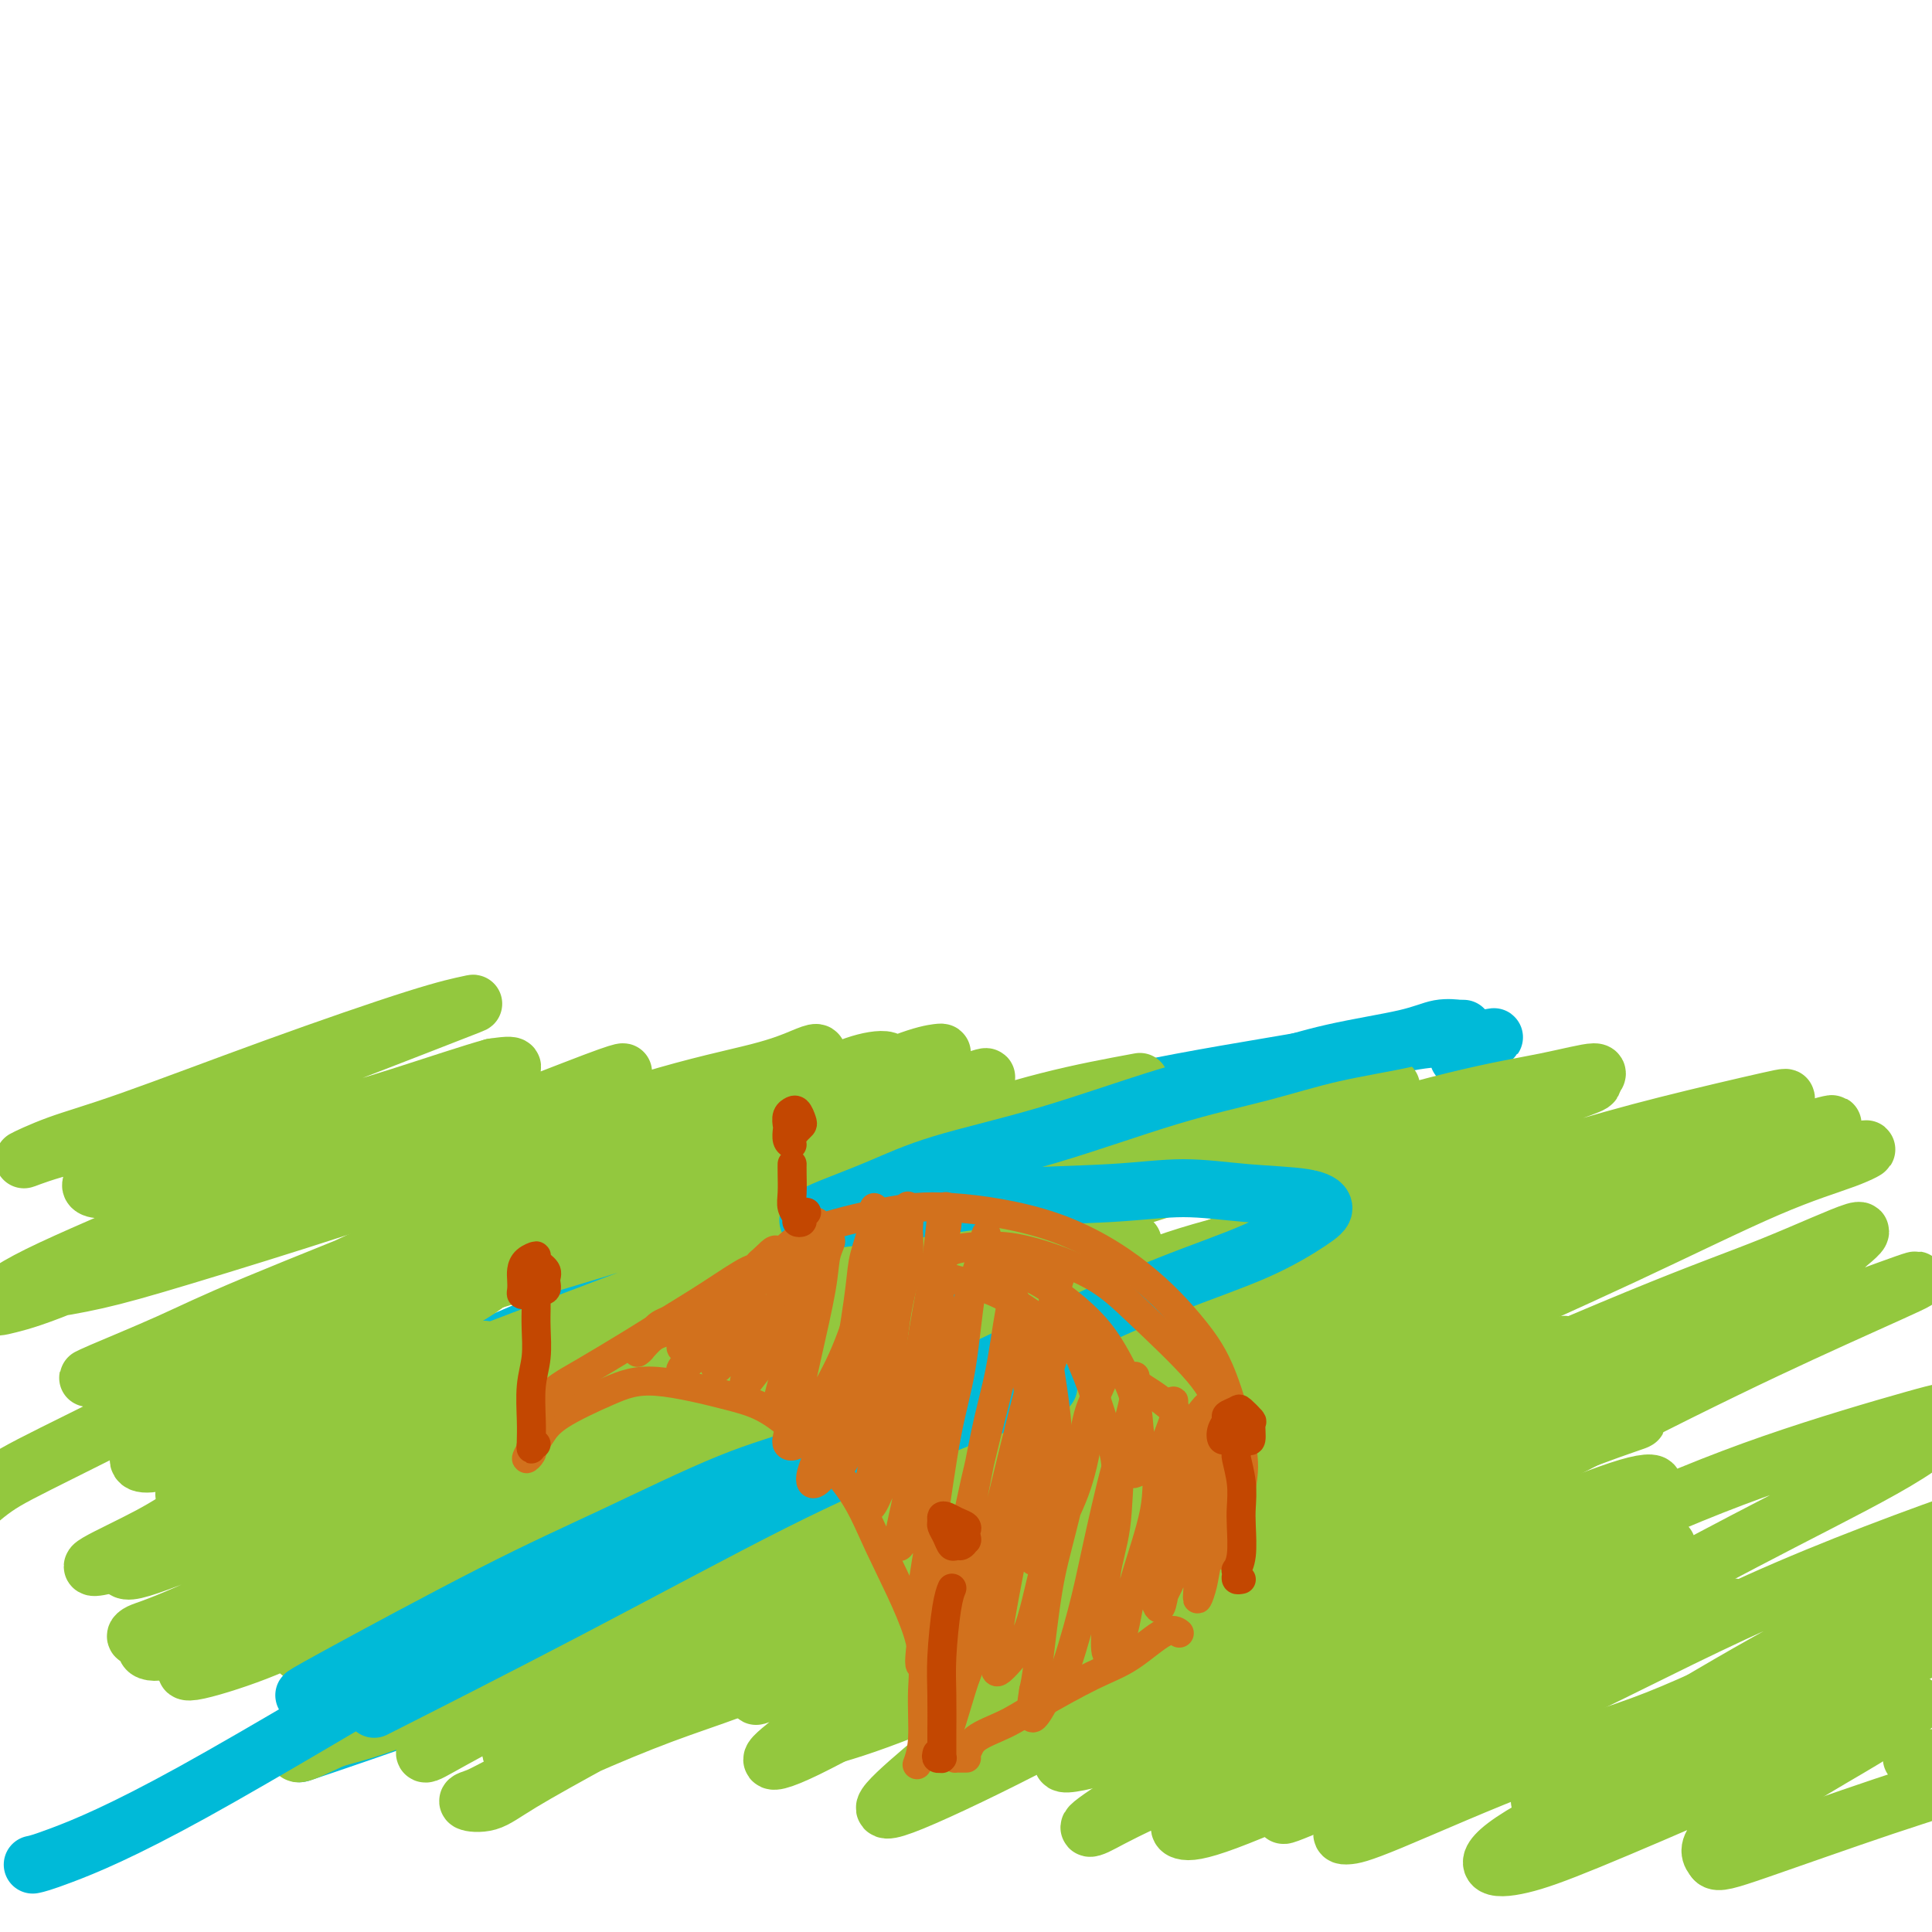
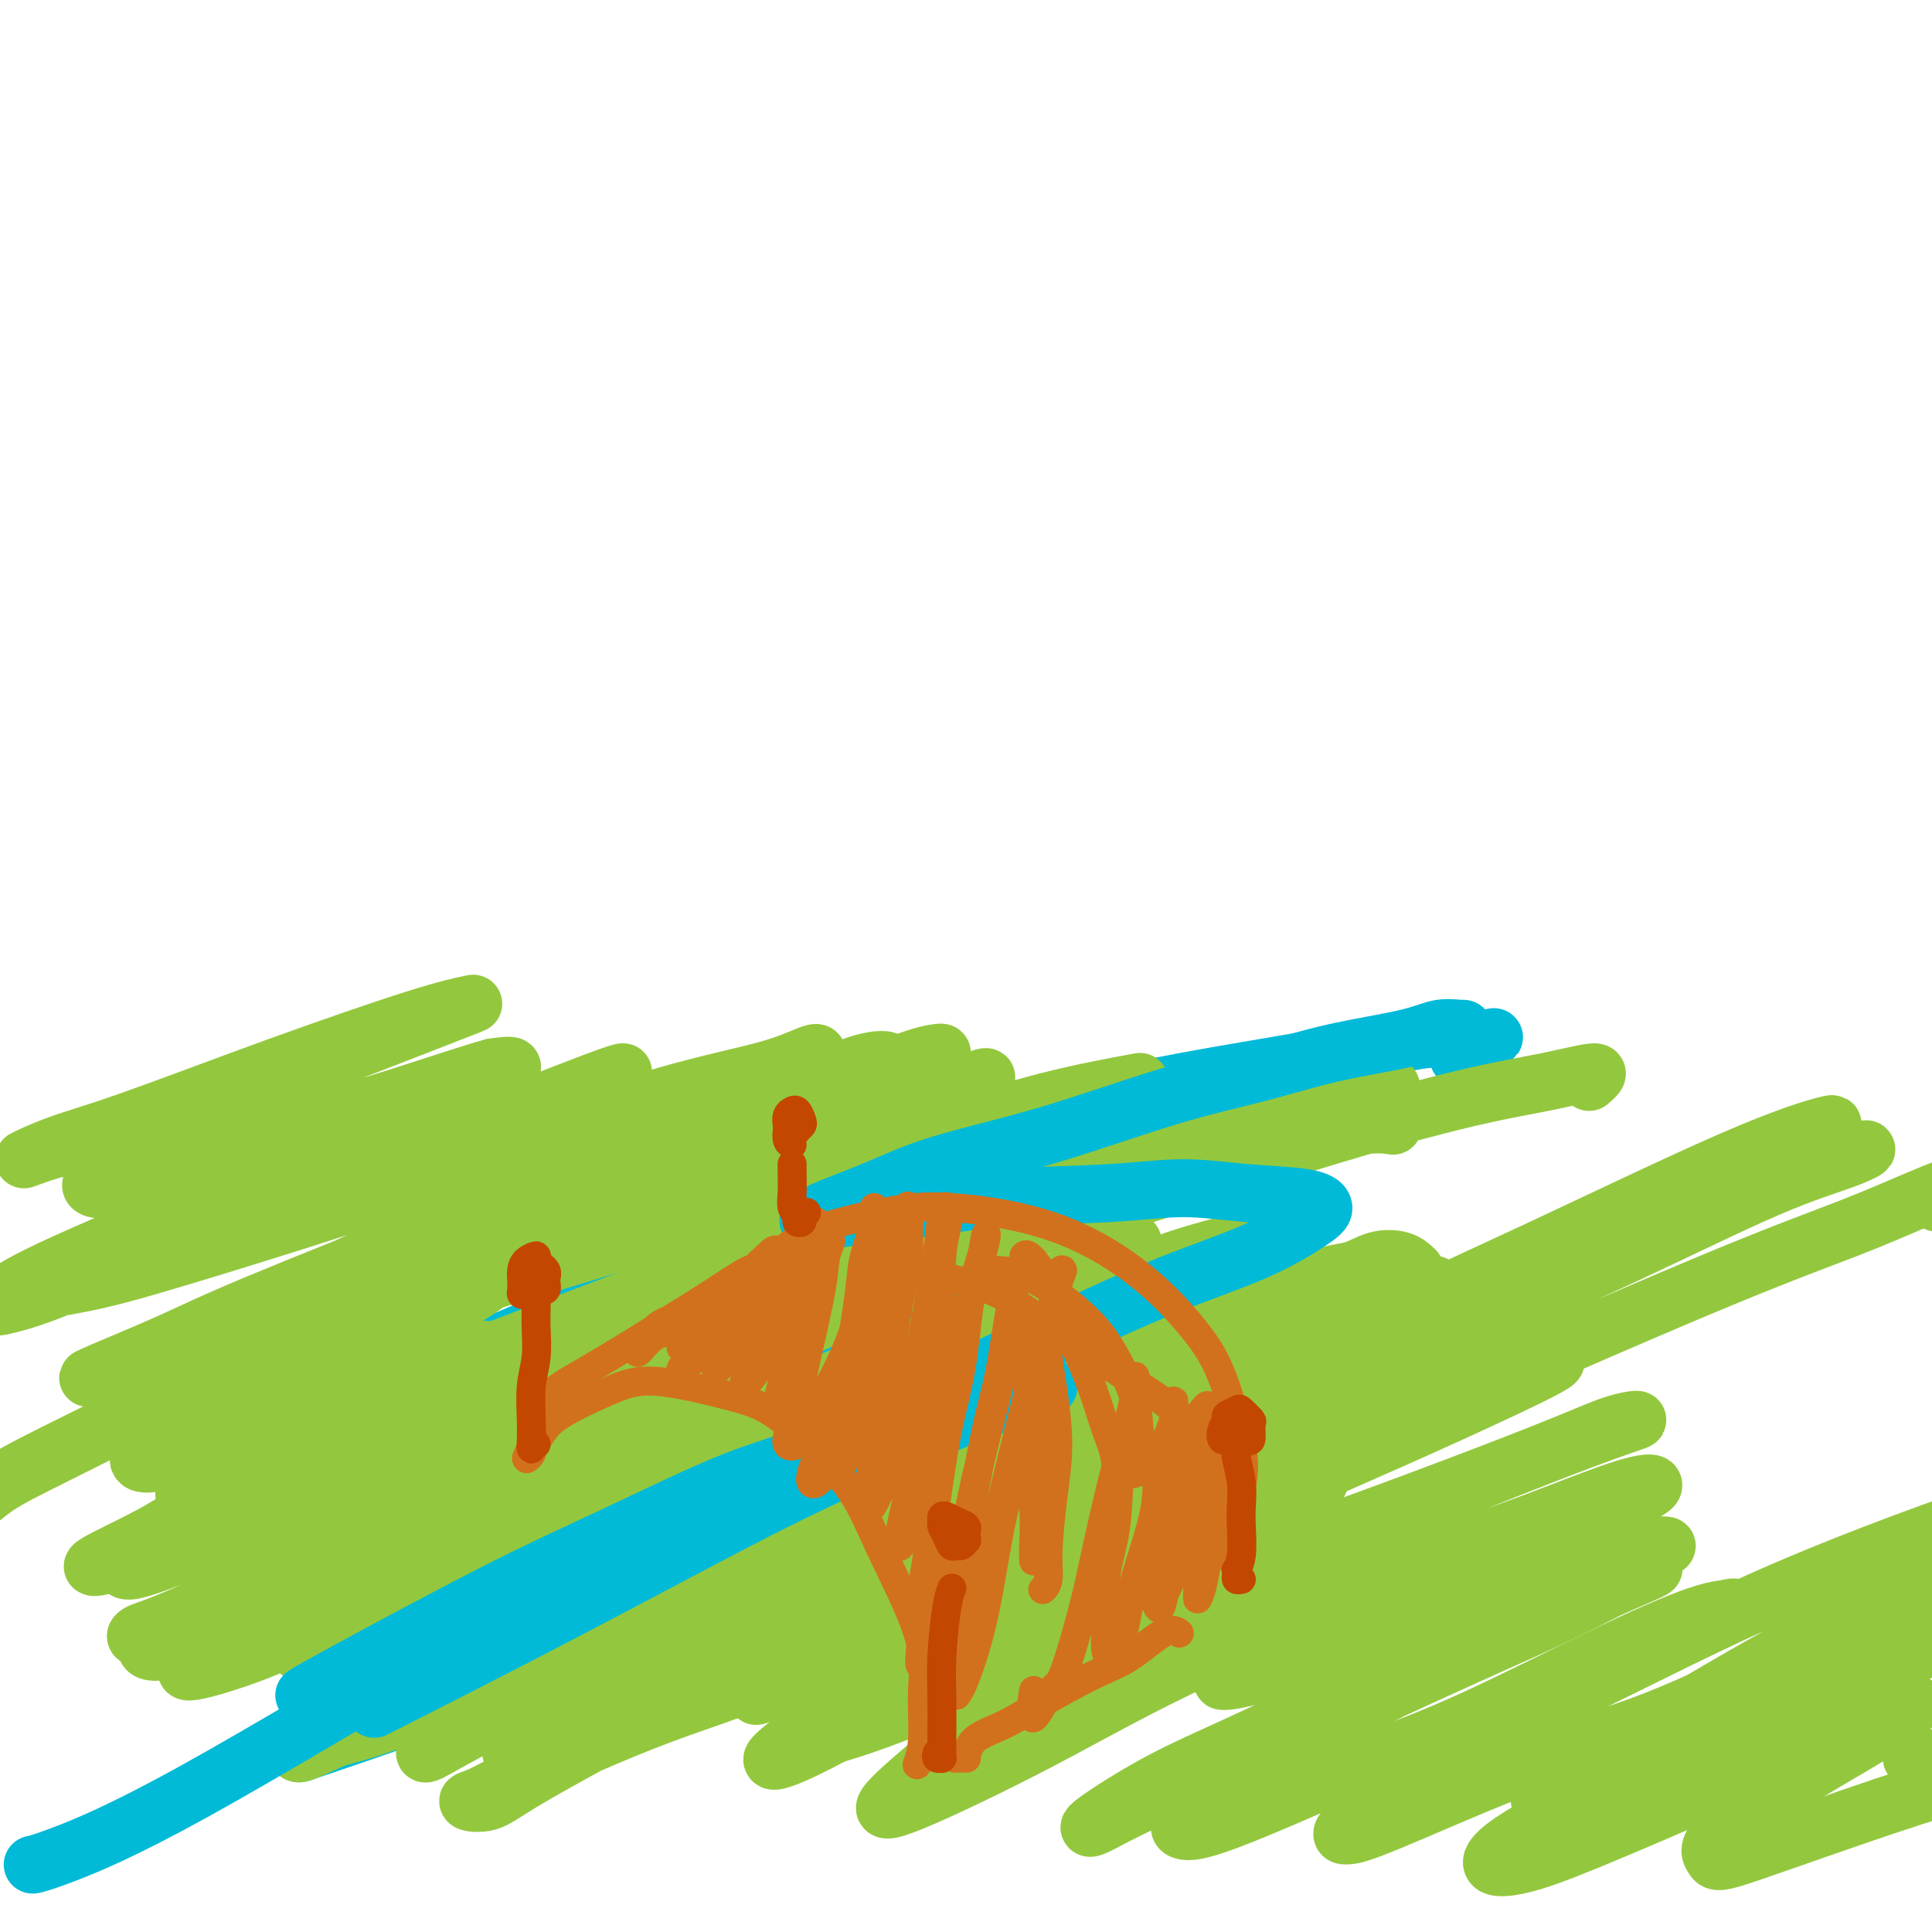
<svg xmlns="http://www.w3.org/2000/svg" viewBox="0 0 400 400" version="1.1">
  <g fill="none" stroke="rgb(0,186,216)" stroke-width="12" stroke-linecap="round" stroke-linejoin="round">
    <path d="M302,219c0.818,-0.080 1.637,-0.160 3,-1c1.363,-0.840 3.272,-2.439 4,-3c0.728,-0.561 0.275,-0.083 -2,0c-2.275,0.083 -6.373,-0.230 -10,0c-3.627,0.230 -6.783,1.002 -12,2c-5.217,0.998 -12.494,2.222 -23,4c-10.506,1.778 -24.240,4.109 -36,7c-11.760,2.891 -21.547,6.343 -32,10c-10.453,3.657 -21.572,7.521 -34,13c-12.428,5.479 -26.166,12.575 -35,17c-8.834,4.425 -12.765,6.180 -17,8c-4.235,1.820 -8.774,3.703 -11,5c-2.226,1.297 -2.139,2.006 -1,2c1.139,-0.006 3.331,-0.726 6,-1c2.669,-0.274 5.817,-0.101 12,-1c6.183,-0.899 15.403,-2.868 23,-4c7.597,-1.132 13.573,-1.426 23,-2c9.427,-0.574 22.306,-1.427 32,-2c9.694,-0.573 16.203,-0.867 25,-1c8.797,-0.133 19.881,-0.104 27,0c7.119,0.104 10.272,0.282 13,1c2.728,0.718 5.032,1.975 5,3c-0.032,1.025 -2.400,1.817 -9,5c-6.600,3.183 -17.434,8.755 -27,13c-9.566,4.245 -17.866,7.162 -33,14c-15.134,6.838 -37.102,17.598 -53,25c-15.898,7.402 -25.725,11.448 -38,16c-12.275,4.552 -26.997,9.610 -34,12c-7.003,2.390 -6.287,2.111 -6,2c0.287,-0.111 0.143,-0.056 0,0" />
  </g>
  <g fill="none" stroke="rgb(147,200,62)" stroke-width="12" stroke-linecap="round" stroke-linejoin="round">
    <path d="M182,337c0.478,0.021 0.956,0.041 1,0c0.044,-0.041 -0.346,-0.145 -1,0c-0.654,0.145 -1.573,0.539 -5,2c-3.427,1.461 -9.361,3.991 -14,6c-4.639,2.009 -7.984,3.498 -12,5c-4.016,1.502 -8.705,3.019 -14,5c-5.295,1.981 -11.197,4.428 -17,7c-5.803,2.572 -11.506,5.269 -15,7c-3.494,1.731 -4.780,2.495 -6,3c-1.220,0.505 -2.374,0.752 -2,1c0.374,0.248 2.277,0.497 4,0c1.723,-0.497 3.268,-1.742 7,-4c3.732,-2.258 9.653,-5.530 16,-9c6.347,-3.470 13.121,-7.137 19,-10c5.879,-2.863 10.863,-4.923 17,-8c6.137,-3.077 13.427,-7.172 19,-10c5.573,-2.828 9.431,-4.389 13,-6c3.569,-1.611 6.850,-3.273 10,-5c3.150,-1.727 6.169,-3.518 7,-4c0.831,-0.482 -0.526,0.345 -2,1c-1.474,0.655 -3.067,1.138 -7,3c-3.933,1.862 -10.208,5.103 -16,8c-5.792,2.897 -11.101,5.449 -16,8c-4.899,2.551 -9.388,5.102 -15,8c-5.612,2.898 -12.346,6.142 -16,8c-3.654,1.858 -4.229,2.331 -4,2c0.229,-0.331 1.263,-1.467 6,-4c4.737,-2.533 13.177,-6.462 21,-10c7.823,-3.538 15.029,-6.683 22,-10c6.971,-3.317 13.706,-6.805 21,-10c7.294,-3.195 15.147,-6.098 23,-9" />
    <path d="M226,312c16.983,-7.637 12.941,-5.229 13,-5c0.059,0.229 4.219,-1.722 5,-2c0.781,-0.278 -1.818,1.118 -5,3c-3.182,1.882 -6.946,4.251 -11,6c-4.054,1.749 -8.398,2.877 -15,6c-6.602,3.123 -15.464,8.240 -22,12c-6.536,3.760 -10.747,6.163 -16,9c-5.253,2.837 -11.548,6.109 -15,8c-3.452,1.891 -4.061,2.403 -3,2c1.061,-0.403 3.794,-1.719 7,-3c3.206,-1.281 6.887,-2.528 14,-6c7.113,-3.472 17.657,-9.171 26,-13c8.343,-3.829 14.484,-5.790 22,-9c7.516,-3.210 16.406,-7.671 22,-10c5.594,-2.329 7.893,-2.527 9,-3c1.107,-0.473 1.021,-1.222 0,-1c-1.021,0.222 -2.976,1.415 -8,4c-5.024,2.585 -13.118,6.564 -20,10c-6.882,3.436 -12.551,6.331 -21,11c-8.449,4.669 -19.678,11.111 -27,16c-7.322,4.889 -10.737,8.224 -14,11c-3.263,2.776 -6.372,4.992 -7,6c-0.628,1.008 1.226,0.806 7,-2c5.774,-2.806 15.467,-8.217 24,-13c8.533,-4.783 15.906,-8.937 26,-14c10.094,-5.063 22.909,-11.035 31,-15c8.091,-3.965 11.458,-5.921 15,-8c3.542,-2.079 7.259,-4.279 9,-5c1.741,-0.721 1.507,0.037 -1,1c-2.507,0.963 -7.288,2.132 -12,4c-4.712,1.868 -9.356,4.434 -14,7" />
    <path d="M245,319c-8.463,3.900 -16.119,7.650 -22,11c-5.881,3.350 -9.987,6.299 -15,10c-5.013,3.701 -10.933,8.152 -14,11c-3.067,2.848 -3.280,4.092 -1,4c2.280,-0.092 7.052,-1.521 13,-4c5.948,-2.479 13.072,-6.008 20,-9c6.928,-2.992 13.661,-5.449 22,-9c8.339,-3.551 18.286,-8.198 25,-11c6.714,-2.802 10.197,-3.761 12,-4c1.803,-0.239 1.926,0.242 -1,2c-2.926,1.758 -8.903,4.791 -15,8c-6.097,3.209 -12.315,6.592 -18,10c-5.685,3.408 -10.838,6.841 -18,11c-7.162,4.159 -16.332,9.046 -20,11c-3.668,1.954 -1.834,0.977 0,0" />
    <path d="M288,233c0.361,0.056 0.722,0.111 0,0c-0.722,-0.111 -2.527,-0.389 -6,0c-3.473,0.389 -8.616,1.445 -13,2c-4.384,0.555 -8.011,0.608 -14,2c-5.989,1.392 -14.339,4.123 -21,6c-6.661,1.877 -11.632,2.901 -17,4c-5.368,1.099 -11.133,2.272 -15,3c-3.867,0.728 -5.835,1.012 -6,1c-0.165,-0.012 1.473,-0.320 3,-1c1.527,-0.680 2.943,-1.732 7,-3c4.057,-1.268 10.756,-2.753 16,-4c5.244,-1.247 9.033,-2.258 15,-4c5.967,-1.742 14.114,-4.216 20,-6c5.886,-1.784 9.513,-2.879 14,-4c4.487,-1.121 9.833,-2.268 13,-3c3.167,-0.732 4.154,-1.051 4,-1c-0.154,0.051 -1.448,0.471 -4,1c-2.552,0.529 -6.362,1.168 -13,3c-6.638,1.832 -16.102,4.856 -23,7c-6.898,2.144 -11.228,3.409 -18,6c-6.772,2.591 -15.987,6.507 -22,9c-6.013,2.493 -8.824,3.564 -11,5c-2.176,1.436 -3.717,3.237 -2,3c1.717,-0.237 6.691,-2.514 12,-4c5.309,-1.486 10.952,-2.183 21,-5c10.048,-2.817 24.502,-7.755 38,-12c13.498,-4.245 26.041,-7.798 35,-10c8.959,-2.202 14.335,-3.054 19,-4c4.665,-0.946 8.619,-1.984 10,-2c1.381,-0.016 0.191,0.992 -1,2" />
-     <path d="M329,224c2.969,-0.054 -3.607,1.811 -12,5c-8.393,3.189 -18.601,7.702 -30,13c-11.399,5.298 -23.987,11.379 -32,15c-8.013,3.621 -11.450,4.781 -14,6c-2.550,1.219 -4.212,2.499 -2,2c2.212,-0.499 8.299,-2.775 15,-5c6.701,-2.225 14.017,-4.400 26,-8c11.983,-3.600 28.634,-8.627 40,-12c11.366,-3.373 17.446,-5.092 25,-7c7.554,-1.908 16.582,-4.004 21,-5c4.418,-0.996 4.227,-0.892 3,0c-1.227,0.892 -3.492,2.573 -7,4c-3.508,1.427 -8.261,2.601 -16,5c-7.739,2.399 -18.463,6.025 -26,9c-7.537,2.975 -11.886,5.301 -18,8c-6.114,2.699 -13.995,5.770 -19,8c-5.005,2.230 -7.136,3.617 -7,4c0.136,0.383 2.538,-0.239 5,-1c2.462,-0.761 4.982,-1.662 12,-4c7.018,-2.338 18.532,-6.115 27,-9c8.468,-2.885 13.890,-4.880 21,-7c7.110,-2.120 15.909,-4.365 21,-6c5.091,-1.635 6.475,-2.658 6,-2c-0.475,0.658 -2.810,2.998 -6,5c-3.190,2.002 -7.235,3.665 -16,8c-8.765,4.335 -22.249,11.341 -32,16c-9.751,4.659 -15.767,6.972 -23,11c-7.233,4.028 -15.681,9.770 -21,13c-5.319,3.230 -7.509,3.946 -8,4c-0.491,0.054 0.717,-0.556 4,-2c3.283,-1.444 8.642,-3.722 14,-6" />
-     <path d="M280,286c5.842,-2.736 11.447,-5.577 21,-10c9.553,-4.423 23.053,-10.428 35,-16c11.947,-5.572 22.339,-10.710 30,-14c7.661,-3.290 12.589,-4.732 16,-6c3.411,-1.268 5.303,-2.364 4,-2c-1.303,0.364 -5.802,2.186 -11,4c-5.198,1.814 -11.096,3.620 -22,8c-10.904,4.380 -26.814,11.334 -43,18c-16.186,6.666 -32.649,13.045 -44,18c-11.351,4.955 -17.591,8.488 -24,12c-6.409,3.512 -12.986,7.004 -15,8c-2.014,0.996 0.537,-0.504 3,-2c2.463,-1.496 4.840,-2.986 14,-8c9.160,-5.014 25.103,-13.550 38,-20c12.897,-6.450 22.747,-10.813 36,-17c13.253,-6.187 29.908,-14.197 41,-19c11.092,-4.803 16.621,-6.399 19,-7c2.379,-0.601 1.607,-0.209 -1,1c-2.607,1.209 -7.048,3.234 -19,9c-11.952,5.766 -31.416,15.272 -47,23c-15.584,7.728 -27.288,13.677 -43,22c-15.712,8.323 -35.433,19.020 -49,27c-13.567,7.980 -20.979,13.244 -24,16c-3.021,2.756 -1.652,3.005 0,3c1.652,-0.005 3.586,-0.265 13,-4c9.414,-3.735 26.309,-10.944 40,-17c13.691,-6.056 24.177,-10.957 40,-18c15.823,-7.043 36.984,-16.228 51,-22c14.016,-5.772 20.889,-8.131 28,-11c7.111,-2.869 14.460,-6.248 17,-7c2.540,-0.752 0.270,1.124 -2,3" />
-     <path d="M382,258c-5.549,2.642 -18.422,7.747 -30,13c-11.578,5.253 -21.863,10.653 -38,19c-16.137,8.347 -38.127,19.640 -53,28c-14.873,8.360 -22.629,13.788 -30,19c-7.371,5.212 -14.355,10.209 -18,13c-3.645,2.791 -3.949,3.377 1,1c4.949,-2.377 15.151,-7.718 25,-13c9.849,-5.282 19.345,-10.504 36,-19c16.655,-8.496 40.470,-20.264 57,-28c16.530,-7.736 25.774,-11.439 35,-15c9.226,-3.561 18.434,-6.978 24,-9c5.566,-2.022 7.489,-2.647 4,-1c-3.489,1.647 -12.391,5.568 -22,10c-9.609,4.432 -19.924,9.376 -37,18c-17.076,8.624 -40.911,20.927 -57,30c-16.089,9.073 -24.431,14.917 -33,21c-8.569,6.083 -17.365,12.404 -22,16c-4.635,3.596 -5.108,4.465 -2,4c3.108,-0.465 9.796,-2.264 17,-5c7.204,-2.736 14.922,-6.409 31,-14c16.078,-7.591 40.514,-19.100 58,-27c17.486,-7.900 28.021,-12.190 39,-16c10.979,-3.810 22.400,-7.140 29,-9c6.600,-1.860 8.379,-2.250 8,-1c-0.379,1.250 -2.914,4.141 -9,8c-6.086,3.859 -15.722,8.688 -26,14c-10.278,5.312 -21.199,11.109 -36,19c-14.801,7.891 -33.483,17.878 -45,25c-11.517,7.122 -15.870,11.379 -19,14c-3.130,2.621 -5.037,3.606 -1,2c4.037,-1.606 14.019,-5.803 24,-10" />
+     <path d="M280,286c5.842,-2.736 11.447,-5.577 21,-10c9.553,-4.423 23.053,-10.428 35,-16c11.947,-5.572 22.339,-10.710 30,-14c7.661,-3.290 12.589,-4.732 16,-6c3.411,-1.268 5.303,-2.364 4,-2c-1.303,0.364 -5.802,2.186 -11,4c-5.198,1.814 -11.096,3.620 -22,8c-10.904,4.380 -26.814,11.334 -43,18c-16.186,6.666 -32.649,13.045 -44,18c-11.351,4.955 -17.591,8.488 -24,12c-6.409,3.512 -12.986,7.004 -15,8c-2.014,0.996 0.537,-0.504 3,-2c2.463,-1.496 4.840,-2.986 14,-8c9.160,-5.014 25.103,-13.550 38,-20c12.897,-6.450 22.747,-10.813 36,-17c13.253,-6.187 29.908,-14.197 41,-19c11.092,-4.803 16.621,-6.399 19,-7c2.379,-0.601 1.607,-0.209 -1,1c-11.952,5.766 -31.416,15.272 -47,23c-15.584,7.728 -27.288,13.677 -43,22c-15.712,8.323 -35.433,19.020 -49,27c-13.567,7.980 -20.979,13.244 -24,16c-3.021,2.756 -1.652,3.005 0,3c1.652,-0.005 3.586,-0.265 13,-4c9.414,-3.735 26.309,-10.944 40,-17c13.691,-6.056 24.177,-10.957 40,-18c15.823,-7.043 36.984,-16.228 51,-22c14.016,-5.772 20.889,-8.131 28,-11c7.111,-2.869 14.460,-6.248 17,-7c2.540,-0.752 0.270,1.124 -2,3" />
    <path d="M292,365c9.823,-3.904 22.882,-9.664 36,-16c13.118,-6.336 26.296,-13.246 42,-20c15.704,-6.754 33.935,-13.350 45,-17c11.065,-3.650 14.963,-4.352 18,-5c3.037,-0.648 5.212,-1.240 2,1c-3.212,2.240 -11.812,7.312 -21,12c-9.188,4.688 -18.964,8.990 -29,14c-10.036,5.010 -20.331,10.726 -31,17c-10.669,6.274 -21.712,13.104 -28,17c-6.288,3.896 -7.823,4.857 -7,5c0.823,0.143 4.003,-0.534 13,-5c8.997,-4.466 23.813,-12.722 36,-19c12.187,-6.278 21.747,-10.578 30,-14c8.253,-3.422 15.198,-5.968 21,-8c5.802,-2.032 10.461,-3.552 12,-4c1.539,-0.448 -0.042,0.177 -5,3c-4.958,2.823 -13.293,7.844 -21,12c-7.707,4.156 -14.786,7.446 -23,12c-8.214,4.554 -17.563,10.372 -23,14c-5.437,3.628 -6.962,5.066 -7,6c-0.038,0.934 1.413,1.364 6,-1c4.587,-2.364 12.312,-7.521 17,-11c4.688,-3.479 6.339,-5.280 7,-6c0.661,-0.720 0.330,-0.360 0,0" />
    <path d="M171,303c-2.679,1.107 -5.359,2.214 -8,3c-2.641,0.786 -5.244,1.251 -10,3c-4.756,1.749 -11.665,4.783 -17,7c-5.335,2.217 -9.094,3.619 -16,6c-6.906,2.381 -16.957,5.742 -24,8c-7.043,2.258 -11.076,3.413 -16,5c-4.924,1.587 -10.738,3.607 -14,5c-3.262,1.393 -3.973,2.161 -4,2c-0.027,-0.161 0.631,-1.251 2,-2c1.369,-0.749 3.451,-1.157 9,-3c5.549,-1.843 14.567,-5.121 22,-8c7.433,-2.879 13.282,-5.357 23,-9c9.718,-3.643 23.305,-8.449 33,-12c9.695,-3.551 15.497,-5.847 21,-8c5.503,-2.153 10.708,-4.162 16,-6c5.292,-1.838 10.670,-3.503 12,-4c1.330,-0.497 -1.387,0.175 -4,1c-2.613,0.825 -5.120,1.804 -12,4c-6.880,2.196 -18.131,5.608 -28,9c-9.869,3.392 -18.355,6.764 -27,10c-8.645,3.236 -17.448,6.338 -28,10c-10.552,3.662 -22.852,7.885 -31,11c-8.148,3.115 -12.143,5.121 -17,7c-4.857,1.879 -10.575,3.632 -13,4c-2.425,0.368 -1.555,-0.648 1,-2c2.555,-1.352 6.797,-3.041 11,-5c4.203,-1.959 8.366,-4.188 17,-8c8.634,-3.812 21.737,-9.207 31,-13c9.263,-3.793 14.686,-5.983 22,-9c7.314,-3.017 16.518,-6.862 22,-9c5.482,-2.138 7.241,-2.569 9,-3" />
    <path d="M153,297c16.911,-7.480 2.688,-1.681 -4,1c-6.688,2.681 -5.842,2.243 -12,4c-6.158,1.757 -19.320,5.708 -30,9c-10.680,3.292 -18.877,5.926 -29,10c-10.123,4.074 -22.171,9.588 -31,13c-8.829,3.412 -14.439,4.722 -17,5c-2.561,0.278 -2.072,-0.477 -1,-1c1.072,-0.523 2.726,-0.813 10,-4c7.274,-3.187 20.168,-9.270 31,-14c10.832,-4.730 19.603,-8.108 31,-12c11.397,-3.892 25.421,-8.298 34,-11c8.579,-2.702 11.714,-3.701 14,-4c2.286,-0.299 3.725,0.101 0,2c-3.725,1.899 -12.612,5.299 -21,9c-8.388,3.701 -16.278,7.705 -25,11c-8.722,3.295 -18.277,5.881 -29,10c-10.723,4.119 -22.613,9.772 -30,13c-7.387,3.228 -10.270,4.030 -12,4c-1.730,-0.030 -2.307,-0.891 -1,-2c1.307,-1.109 4.498,-2.465 11,-6c6.502,-3.535 16.315,-9.250 24,-13c7.685,-3.750 13.243,-5.537 21,-9c7.757,-3.463 17.713,-8.602 24,-12c6.287,-3.398 8.906,-5.055 10,-6c1.094,-0.945 0.662,-1.179 -1,-1c-1.662,0.179 -4.555,0.772 -11,3c-6.445,2.228 -16.442,6.091 -25,9c-8.558,2.909 -15.675,4.862 -22,7c-6.325,2.138 -11.857,4.460 -18,7c-6.143,2.540 -12.898,5.297 -16,6c-3.102,0.703 -2.551,-0.649 -2,-2" />
    <path d="M26,323c-14.345,3.893 -2.708,-0.875 5,-5c7.708,-4.125 11.488,-7.607 13,-9c1.512,-1.393 0.756,-0.696 0,0" />
    <path d="M195,218c-0.011,-0.064 -0.022,-0.128 -1,0c-0.978,0.128 -2.925,0.447 -7,2c-4.075,1.553 -10.280,4.339 -15,6c-4.720,1.661 -7.955,2.195 -17,5c-9.045,2.805 -23.902,7.879 -35,12c-11.098,4.121 -18.439,7.289 -30,12c-11.561,4.711 -27.342,10.967 -37,15c-9.658,4.033 -13.194,5.845 -18,8c-4.806,2.155 -10.884,4.654 -14,6c-3.116,1.346 -3.270,1.539 -2,1c1.270,-0.539 3.964,-1.811 7,-3c3.036,-1.189 6.413,-2.296 13,-5c6.587,-2.704 16.384,-7.006 25,-11c8.616,-3.994 16.052,-7.679 24,-11c7.948,-3.321 16.406,-6.276 26,-10c9.594,-3.724 20.322,-8.215 30,-12c9.678,-3.785 18.307,-6.863 24,-9c5.693,-2.137 8.449,-3.334 11,-4c2.551,-0.666 4.897,-0.800 5,0c0.103,0.800 -2.036,2.533 -5,4c-2.964,1.467 -6.754,2.667 -14,6c-7.246,3.333 -17.948,8.798 -32,15c-14.052,6.202 -31.454,13.141 -45,19c-13.546,5.859 -23.235,10.639 -36,17c-12.765,6.361 -28.606,14.304 -38,19c-9.394,4.696 -12.342,6.144 -15,8c-2.658,1.856 -5.027,4.119 -5,4c0.027,-0.119 2.451,-2.619 6,-5c3.549,-2.381 8.225,-4.641 17,-9c8.775,-4.359 21.650,-10.817 35,-17c13.350,-6.183 27.175,-12.092 41,-18" />
    <path d="M93,263c20.326,-9.877 21.641,-10.071 26,-12c4.359,-1.929 11.764,-5.594 17,-8c5.236,-2.406 8.305,-3.555 10,-4c1.695,-0.445 2.017,-0.187 0,1c-2.017,1.187 -6.373,3.302 -12,6c-5.627,2.698 -12.526,5.978 -19,9c-6.474,3.022 -12.524,5.786 -19,9c-6.476,3.214 -13.380,6.878 -21,11c-7.620,4.122 -15.957,8.700 -22,12c-6.043,3.300 -9.793,5.320 -13,7c-3.207,1.680 -5.872,3.020 -7,4c-1.128,0.980 -0.719,1.600 2,0c2.719,-1.600 7.750,-5.419 12,-8c4.250,-2.581 7.720,-3.923 14,-7c6.280,-3.077 15.369,-7.889 22,-11c6.631,-3.111 10.805,-4.520 14,-6c3.195,-1.480 5.410,-3.032 6,-3c0.590,0.032 -0.447,1.647 -4,4c-3.553,2.353 -9.624,5.445 -15,8c-5.376,2.555 -10.059,4.574 -17,8c-6.941,3.426 -16.141,8.261 -22,11c-5.859,2.739 -8.376,3.384 -11,4c-2.624,0.616 -5.355,1.204 -6,1c-0.645,-0.204 0.796,-1.199 5,-4c4.204,-2.801 11.170,-7.408 19,-12c7.830,-4.592 16.523,-9.169 20,-11c3.477,-1.831 1.739,-0.915 0,0" />
    <path d="M169,219c0.190,-0.472 0.380,-0.944 0,-1c-0.380,-0.056 -1.330,0.304 -3,1c-1.670,0.696 -4.061,1.729 -9,3c-4.939,1.271 -12.427,2.781 -23,6c-10.573,3.219 -24.231,8.148 -35,12c-10.769,3.852 -18.647,6.628 -29,10c-10.353,3.372 -23.180,7.341 -32,10c-8.820,2.659 -13.632,4.009 -18,5c-4.368,0.991 -8.291,1.622 -11,2c-2.709,0.378 -4.205,0.504 -4,0c0.205,-0.504 2.110,-1.639 6,-3c3.890,-1.361 9.766,-2.949 18,-6c8.234,-3.051 18.827,-7.564 28,-11c9.173,-3.436 16.925,-5.795 24,-8c7.075,-2.205 13.475,-4.256 21,-7c7.525,-2.744 16.177,-6.179 21,-8c4.823,-1.821 5.816,-2.026 6,-2c0.184,0.026 -0.442,0.282 -5,2c-4.558,1.718 -13.048,4.898 -21,8c-7.952,3.102 -15.367,6.127 -24,9c-8.633,2.873 -18.484,5.594 -30,10c-11.516,4.406 -24.696,10.495 -33,14c-8.304,3.505 -11.731,4.424 -14,5c-2.269,0.576 -3.381,0.810 -3,0c0.381,-0.810 2.255,-2.663 9,-6c6.745,-3.337 18.361,-8.159 27,-12c8.639,-3.841 14.301,-6.700 23,-10c8.699,-3.300 20.435,-7.039 28,-10c7.565,-2.961 10.960,-5.143 14,-7c3.040,-1.857 5.726,-3.388 6,-4c0.274,-0.612 -1.863,-0.306 -4,0" />
    <path d="M102,221c-4.077,1.103 -12.268,3.860 -19,6c-6.732,2.140 -12.005,3.663 -20,6c-7.995,2.337 -18.713,5.488 -26,8c-7.287,2.512 -11.143,4.384 -14,5c-2.857,0.616 -4.716,-0.024 -4,-1c0.716,-0.976 4.007,-2.287 11,-6c6.993,-3.713 17.686,-9.828 26,-14c8.314,-4.172 14.247,-6.400 21,-9c6.753,-2.600 14.324,-5.571 18,-7c3.676,-1.429 3.456,-1.317 2,-1c-1.456,0.317 -4.149,0.840 -11,3c-6.851,2.160 -17.860,5.958 -29,10c-11.140,4.042 -22.412,8.330 -30,11c-7.588,2.670 -11.492,3.724 -15,5c-3.508,1.276 -6.621,2.775 -7,3c-0.379,0.225 1.975,-0.824 6,-2c4.025,-1.176 9.721,-2.479 12,-3c2.279,-0.521 1.139,-0.261 0,0" />
    <path d="M72,293c-0.131,0.142 -0.262,0.283 -2,1c-1.738,0.717 -5.082,2.009 -8,3c-2.918,0.991 -5.411,1.679 -7,2c-1.589,0.321 -2.275,0.274 -2,0c0.275,-0.274 1.511,-0.774 4,-2c2.489,-1.226 6.230,-3.179 10,-5c3.770,-1.821 7.567,-3.509 11,-5c3.433,-1.491 6.501,-2.784 10,-4c3.499,-1.216 7.430,-2.354 9,-3c1.570,-0.646 0.780,-0.799 -1,0c-1.780,0.799 -4.551,2.551 -9,5c-4.449,2.449 -10.576,5.597 -16,8c-5.424,2.403 -10.143,4.062 -14,6c-3.857,1.938 -6.851,4.154 -10,6c-3.149,1.846 -6.452,3.322 -8,4c-1.548,0.678 -1.340,0.559 0,0c1.340,-0.559 3.814,-1.558 8,-4c4.186,-2.442 10.086,-6.328 15,-9c4.914,-2.672 8.844,-4.131 13,-6c4.156,-1.869 8.538,-4.150 13,-6c4.462,-1.850 9.003,-3.270 11,-4c1.997,-0.730 1.451,-0.770 0,0c-1.451,0.770 -3.809,2.350 -8,5c-4.191,2.650 -10.217,6.371 -15,9c-4.783,2.629 -8.322,4.167 -12,6c-3.678,1.833 -7.496,3.961 -11,6c-3.504,2.039 -6.696,3.988 -9,5c-2.304,1.012 -3.721,1.086 -3,1c0.721,-0.086 3.579,-0.331 6,-1c2.421,-0.669 4.406,-1.763 9,-4c4.594,-2.237 11.797,-5.619 19,-9" />
-     <path d="M75,298c7.890,-2.909 10.613,-3.181 16,-5c5.387,-1.819 13.436,-5.185 19,-7c5.564,-1.815 8.642,-2.080 10,-2c1.358,0.080 0.995,0.504 0,1c-0.995,0.496 -2.622,1.065 -7,3c-4.378,1.935 -11.507,5.238 -17,8c-5.493,2.762 -9.351,4.984 -14,7c-4.649,2.016 -10.089,3.826 -13,5c-2.911,1.174 -3.291,1.712 1,0c4.291,-1.712 13.255,-5.673 22,-9c8.745,-3.327 17.273,-6.021 28,-10c10.727,-3.979 23.655,-9.245 32,-12c8.345,-2.755 12.107,-3.000 14,-3c1.893,-0.000 1.918,0.244 0,1c-1.918,0.756 -5.777,2.025 -13,5c-7.223,2.975 -17.808,7.655 -26,11c-8.192,3.345 -13.991,5.354 -20,8c-6.009,2.646 -12.229,5.928 -16,8c-3.771,2.072 -5.093,2.934 -4,3c1.093,0.066 4.600,-0.663 9,-2c4.400,-1.337 9.693,-3.280 15,-5c5.307,-1.720 10.627,-3.216 19,-6c8.373,-2.784 19.797,-6.855 29,-10c9.203,-3.145 16.184,-5.363 21,-7c4.816,-1.637 7.468,-2.692 8,-3c0.532,-0.308 -1.055,0.130 -4,1c-2.945,0.870 -7.248,2.172 -12,4c-4.752,1.828 -9.954,4.181 -17,7c-7.046,2.819 -15.935,6.105 -23,9c-7.065,2.895 -12.304,5.399 -15,7c-2.696,1.601 -2.848,2.301 -3,3" />
    <path d="M114,308c-10.068,4.427 1.764,-0.005 10,-3c8.236,-2.995 12.878,-4.551 19,-7c6.122,-2.449 13.723,-5.789 24,-10c10.277,-4.211 23.229,-9.294 32,-13c8.771,-3.706 13.361,-6.036 19,-9c5.639,-2.964 12.325,-6.561 15,-8c2.675,-1.439 1.337,-0.719 0,0" />
    <path d="M236,224c-6.024,1.115 -12.048,2.230 -19,4c-6.952,1.770 -14.832,4.196 -29,9c-14.168,4.804 -34.624,11.985 -50,17c-15.376,5.015 -25.673,7.865 -39,12c-13.327,4.135 -29.684,9.555 -42,13c-12.316,3.445 -20.591,4.913 -26,6c-5.409,1.087 -7.953,1.792 -9,2c-1.047,0.208 -0.596,-0.081 4,-2c4.596,-1.919 13.338,-5.468 22,-9c8.662,-3.532 17.245,-7.046 31,-12c13.755,-4.954 32.681,-11.347 50,-17c17.319,-5.653 33.032,-10.566 44,-14c10.968,-3.434 17.193,-5.389 22,-7c4.807,-1.611 8.197,-2.879 9,-3c0.803,-0.121 -0.981,0.904 -4,2c-3.019,1.096 -7.273,2.264 -18,6c-10.727,3.736 -27.928,10.042 -41,15c-13.072,4.958 -22.016,8.569 -35,14c-12.984,5.431 -30.009,12.682 -41,18c-10.991,5.318 -15.950,8.705 -21,12c-5.050,3.295 -10.191,6.500 -13,9c-2.809,2.500 -3.285,4.295 0,4c3.285,-0.295 10.330,-2.679 18,-5c7.670,-2.321 15.964,-4.580 31,-10c15.036,-5.420 36.814,-14.002 53,-20c16.186,-5.998 26.780,-9.411 40,-14c13.220,-4.589 29.067,-10.354 39,-14c9.933,-3.646 13.951,-5.173 18,-7c4.049,-1.827 8.129,-3.953 10,-5c1.871,-1.047 1.535,-1.013 -5,1c-6.535,2.013 -19.267,6.007 -32,10" />
    <path d="M203,239c-12.370,4.313 -24.796,9.596 -43,18c-18.204,8.404 -42.188,19.929 -58,28c-15.812,8.071 -23.453,12.689 -31,17c-7.547,4.311 -15.000,8.316 -19,11c-4.000,2.684 -4.546,4.046 -1,3c3.546,-1.046 11.183,-4.499 19,-8c7.817,-3.501 15.813,-7.051 32,-14c16.187,-6.949 40.564,-17.297 59,-25c18.436,-7.703 30.931,-12.760 43,-17c12.069,-4.240 23.712,-7.663 34,-11c10.288,-3.337 19.223,-6.589 24,-8c4.777,-1.411 5.398,-0.980 4,0c-1.398,0.980 -4.816,2.508 -16,7c-11.184,4.492 -30.135,11.946 -47,19c-16.865,7.054 -31.645,13.707 -46,20c-14.355,6.293 -28.284,12.225 -42,19c-13.716,6.775 -27.218,14.392 -36,20c-8.782,5.608 -12.842,9.206 -15,11c-2.158,1.794 -2.413,1.784 2,1c4.413,-0.784 13.493,-2.343 24,-6c10.507,-3.657 22.440,-9.411 35,-15c12.560,-5.589 25.749,-11.013 43,-18c17.251,-6.987 38.566,-15.539 52,-21c13.434,-5.461 18.988,-7.832 26,-10c7.012,-2.168 15.484,-4.134 19,-5c3.516,-0.866 2.077,-0.631 -2,1c-4.077,1.631 -10.791,4.658 -19,8c-8.209,3.342 -17.912,6.999 -34,14c-16.088,7.001 -38.562,17.346 -55,25c-16.438,7.654 -26.839,12.615 -37,18c-10.161,5.385 -20.080,11.192 -30,17" />
    <path d="M88,338c-12.859,7.388 -11.505,8.357 -10,9c1.505,0.643 3.163,0.959 7,0c3.837,-0.959 9.854,-3.194 25,-9c15.146,-5.806 39.422,-15.182 58,-23c18.578,-7.818 31.458,-14.078 49,-21c17.542,-6.922 39.745,-14.507 53,-19c13.255,-4.493 17.563,-5.894 21,-7c3.437,-1.106 6.004,-1.918 6,-2c-0.004,-0.082 -2.581,0.564 -13,4c-10.419,3.436 -28.682,9.660 -44,15c-15.318,5.340 -27.691,9.795 -45,16c-17.309,6.205 -39.555,14.160 -54,20c-14.445,5.840 -21.088,9.565 -28,13c-6.912,3.435 -14.092,6.579 -17,8c-2.908,1.421 -1.545,1.120 -1,1c0.545,-0.120 0.273,-0.060 0,0" />
    <path d="M293,263c-0.817,-0.789 -1.634,-1.577 -3,-2c-1.366,-0.423 -3.282,-0.480 -5,0c-1.718,0.480 -3.238,1.497 -5,2c-1.762,0.503 -3.764,0.491 -8,2c-4.236,1.509 -10.704,4.539 -16,7c-5.296,2.461 -9.418,4.353 -18,8c-8.582,3.647 -21.623,9.050 -36,16c-14.377,6.950 -30.090,15.447 -42,22c-11.910,6.553 -20.017,11.161 -29,16c-8.983,4.839 -18.843,9.908 -24,13c-5.157,3.092 -5.610,4.205 -6,5c-0.390,0.795 -0.716,1.271 3,0c3.716,-1.271 11.474,-4.290 24,-10c12.526,-5.710 29.818,-14.113 45,-21c15.182,-6.887 28.253,-12.259 40,-17c11.747,-4.741 22.169,-8.851 33,-13c10.831,-4.149 22.069,-8.336 29,-11c6.931,-2.664 9.554,-3.804 9,-4c-0.554,-0.196 -4.286,0.553 -9,2c-4.714,1.447 -10.409,3.593 -24,9c-13.591,5.407 -35.076,14.077 -51,21c-15.924,6.923 -26.286,12.100 -39,19c-12.714,6.900 -27.779,15.523 -37,21c-9.221,5.477 -12.596,7.809 -15,10c-2.404,2.191 -3.837,4.241 -3,5c0.837,0.759 3.942,0.225 15,-4c11.058,-4.225 30.067,-12.143 46,-19c15.933,-6.857 28.790,-12.654 47,-20c18.210,-7.346 41.774,-16.242 57,-22c15.226,-5.758 22.113,-8.379 29,-11" />
    <path d="M300,287c34.238,-13.082 22.831,-7.787 20,-6c-2.831,1.787 2.912,0.067 2,1c-0.912,0.933 -8.479,4.521 -16,8c-7.521,3.479 -14.995,6.850 -29,13c-14.005,6.150 -34.541,15.081 -49,22c-14.459,6.919 -22.841,11.828 -32,17c-9.159,5.172 -19.095,10.607 -25,14c-5.905,3.393 -7.781,4.744 -7,5c0.781,0.256 4.218,-0.584 9,-2c4.782,-1.416 10.909,-3.409 24,-9c13.091,-5.591 33.144,-14.781 48,-21c14.856,-6.219 24.513,-9.466 37,-14c12.487,-4.534 27.802,-10.355 37,-14c9.198,-3.645 12.279,-5.115 15,-6c2.721,-0.885 5.083,-1.185 5,-1c-0.083,0.185 -2.610,0.856 -11,4c-8.390,3.144 -22.642,8.761 -35,14c-12.358,5.239 -22.823,10.100 -37,17c-14.177,6.900 -32.067,15.841 -43,22c-10.933,6.159 -14.910,9.538 -19,13c-4.090,3.462 -8.293,7.008 -10,9c-1.707,1.992 -0.920,2.431 5,0c5.920,-2.431 16.971,-7.731 27,-13c10.029,-5.269 19.037,-10.507 33,-17c13.963,-6.493 32.883,-14.240 45,-19c12.117,-4.760 17.433,-6.532 24,-9c6.567,-2.468 14.387,-5.631 19,-7c4.613,-1.369 6.020,-0.944 5,0c-1.020,0.944 -4.467,2.408 -8,4c-3.533,1.592 -7.152,3.312 -13,6c-5.848,2.688 -13.924,6.344 -22,10" />
    <path d="M299,328c-9.314,4.332 -11.100,5.162 -16,7c-4.900,1.838 -12.913,4.685 -18,7c-5.087,2.315 -7.248,4.097 -9,5c-1.752,0.903 -3.097,0.928 -3,1c0.097,0.072 1.634,0.191 6,-1c4.366,-1.191 11.559,-3.693 18,-6c6.441,-2.307 12.129,-4.418 20,-7c7.871,-2.582 17.927,-5.633 25,-8c7.073,-2.367 11.165,-4.049 15,-5c3.835,-0.951 7.415,-1.169 8,-1c0.585,0.169 -1.823,0.726 -5,2c-3.177,1.274 -7.122,3.266 -15,7c-7.878,3.734 -19.687,9.209 -32,15c-12.313,5.791 -25.129,11.896 -34,16c-8.871,4.104 -13.798,6.207 -19,9c-5.202,2.793 -10.679,6.277 -13,8c-2.321,1.723 -1.484,1.687 0,1c1.484,-0.687 3.616,-2.023 10,-5c6.384,-2.977 17.021,-7.594 29,-13c11.979,-5.406 25.301,-11.600 35,-16c9.699,-4.400 15.777,-7.005 22,-10c6.223,-2.995 12.593,-6.379 16,-8c3.407,-1.621 3.853,-1.481 3,-1c-0.853,0.481 -3.003,1.301 -9,4c-5.997,2.699 -15.842,7.277 -24,11c-8.158,3.723 -14.631,6.592 -23,11c-8.369,4.408 -18.635,10.355 -26,15c-7.365,4.645 -11.830,7.987 -14,10c-2.170,2.013 -2.046,2.696 -1,3c1.046,0.304 3.013,0.230 9,-2c5.987,-2.230 15.993,-6.615 26,-11" />
    <path d="M280,366c9.599,-3.553 16.098,-5.936 25,-10c8.902,-4.064 20.209,-9.808 29,-14c8.791,-4.192 15.068,-6.831 19,-8c3.932,-1.169 5.520,-0.867 6,-1c0.480,-0.133 -0.150,-0.701 -4,1c-3.850,1.701 -10.922,5.671 -17,9c-6.078,3.329 -11.163,6.015 -19,10c-7.837,3.985 -18.424,9.267 -26,14c-7.576,4.733 -12.139,8.916 -14,11c-1.861,2.084 -1.019,2.067 0,2c1.019,-0.067 2.214,-0.185 9,-3c6.786,-2.815 19.163,-8.328 29,-12c9.837,-3.672 17.134,-5.503 26,-9c8.866,-3.497 19.299,-8.660 27,-12c7.701,-3.340 12.668,-4.857 15,-5c2.332,-0.143 2.028,1.090 1,2c-1.028,0.910 -2.781,1.498 -8,4c-5.219,2.502 -13.906,6.918 -21,11c-7.094,4.082 -12.596,7.831 -20,12c-7.404,4.169 -16.710,8.760 -22,12c-5.290,3.240 -6.564,5.130 -6,6c0.564,0.870 2.964,0.719 6,0c3.036,-0.719 6.707,-2.007 14,-5c7.293,-2.993 18.208,-7.689 28,-12c9.792,-4.311 18.460,-8.235 25,-11c6.540,-2.765 10.952,-4.372 13,-5c2.048,-0.628 1.731,-0.279 0,1c-1.731,1.279 -4.876,3.487 -9,6c-4.124,2.513 -9.226,5.330 -15,9c-5.774,3.670 -12.221,8.191 -15,11c-2.779,2.809 -1.889,3.904 -1,5" />
    <path d="M355,385c0.583,0.779 2.540,0.226 9,-2c6.460,-2.226 17.423,-6.125 26,-9c8.577,-2.875 14.766,-4.724 21,-7c6.234,-2.276 12.512,-4.978 18,-7c5.488,-2.022 10.187,-3.365 12,-4c1.813,-0.635 0.741,-0.562 -1,0c-1.741,0.562 -4.152,1.615 -9,3c-4.848,1.385 -12.135,3.103 -18,4c-5.865,0.897 -10.310,0.972 -13,1c-2.690,0.028 -3.626,0.008 -4,0c-0.374,-0.008 -0.187,-0.004 0,0" />
    <path d="M188,329c-0.952,-0.002 -1.904,-0.004 -4,0c-2.096,0.004 -5.334,0.013 -11,1c-5.666,0.987 -13.758,2.952 -20,5c-6.242,2.048 -10.635,4.179 -17,7c-6.365,2.821 -14.702,6.333 -22,9c-7.298,2.667 -13.558,4.490 -17,6c-3.442,1.510 -4.065,2.708 -4,3c0.065,0.292 0.820,-0.320 4,-2c3.180,-1.680 8.786,-4.426 14,-7c5.214,-2.574 10.037,-4.976 17,-8c6.963,-3.024 16.066,-6.671 22,-9c5.934,-2.329 8.698,-3.342 11,-4c2.302,-0.658 4.142,-0.962 4,-1c-0.142,-0.038 -2.267,0.190 -7,2c-4.733,1.810 -12.073,5.201 -18,8c-5.927,2.799 -10.442,5.005 -17,8c-6.558,2.995 -15.161,6.777 -21,9c-5.839,2.223 -8.914,2.886 -11,4c-2.086,1.114 -3.181,2.678 -3,3c0.181,0.322 1.639,-0.597 6,-3c4.361,-2.403 11.626,-6.291 17,-9c5.374,-2.709 8.857,-4.239 14,-7c5.143,-2.761 11.946,-6.754 16,-9c4.054,-2.246 5.359,-2.744 5,-3c-0.359,-0.256 -2.382,-0.270 -5,0c-2.618,0.270 -5.831,0.824 -13,3c-7.169,2.176 -18.294,5.972 -26,9c-7.706,3.028 -11.993,5.286 -18,8c-6.007,2.714 -13.733,5.885 -18,8c-4.267,2.115 -5.076,3.176 -4,3c1.076,-0.176 4.038,-1.588 7,-3" />
    <path d="M69,360c3.237,-0.975 7.828,-1.914 15,-5c7.172,-3.086 16.924,-8.319 24,-12c7.076,-3.681 11.476,-5.809 16,-8c4.524,-2.191 9.173,-4.446 12,-6c2.827,-1.554 3.834,-2.408 2,-2c-1.834,0.408 -6.508,2.079 -11,4c-4.492,1.921 -8.800,4.091 -16,7c-7.200,2.909 -17.291,6.555 -24,9c-6.709,2.445 -10.035,3.688 -13,5c-2.965,1.312 -5.568,2.692 -6,2c-0.432,-0.692 1.307,-3.455 3,-5c1.693,-1.545 3.341,-1.870 4,-2c0.659,-0.130 0.330,-0.065 0,0" />
  </g>
  <g fill="none" stroke="rgb(0,186,216)" stroke-width="12" stroke-linecap="round" stroke-linejoin="round">
    <path d="M303,213c-0.513,-0.012 -1.026,-0.023 -1,0c0.026,0.023 0.592,0.081 0,0c-0.592,-0.081 -2.343,-0.301 -4,0c-1.657,0.301 -3.222,1.121 -7,2c-3.778,0.879 -9.770,1.816 -15,3c-5.230,1.184 -9.699,2.616 -15,4c-5.301,1.384 -11.433,2.720 -19,5c-7.567,2.280 -16.570,5.503 -25,8c-8.430,2.497 -16.288,4.267 -22,6c-5.712,1.733 -9.279,3.429 -13,5c-3.721,1.571 -7.596,3.018 -10,4c-2.404,0.982 -3.336,1.500 -4,2c-0.664,0.500 -1.061,0.983 0,1c1.061,0.017 3.580,-0.431 8,-1c4.420,-0.569 10.742,-1.260 16,-2c5.258,-0.740 9.453,-1.531 16,-2c6.547,-0.469 15.448,-0.617 22,-1c6.552,-0.383 10.757,-1.000 15,-1c4.243,-0.000 8.524,0.616 13,1c4.476,0.384 9.145,0.535 12,1c2.855,0.465 3.894,1.244 4,2c0.106,0.756 -0.722,1.489 -3,3c-2.278,1.511 -6.008,3.800 -11,6c-4.992,2.200 -11.247,4.311 -18,7c-6.753,2.689 -14.004,5.957 -31,14c-16.996,8.043 -43.738,20.863 -64,31c-20.262,10.137 -34.042,17.592 -52,28c-17.958,10.408 -40.092,23.769 -55,32c-14.908,8.231 -22.591,11.331 -27,13c-4.409,1.669 -5.546,1.905 -6,2c-0.454,0.095 -0.227,0.047 0,0" />
    <path d="M170,298c-1.118,1.395 -2.237,2.791 -5,4c-2.763,1.209 -7.171,2.233 -14,5c-6.829,2.767 -16.078,7.277 -24,11c-7.922,3.723 -14.515,6.658 -25,12c-10.485,5.342 -24.861,13.092 -32,17c-7.139,3.908 -7.040,3.974 -7,4c0.040,0.026 0.020,0.013 0,0" />
    <path d="M217,287c0.139,0.121 0.278,0.243 -2,1c-2.278,0.757 -6.973,2.150 -12,4c-5.027,1.850 -10.386,4.159 -17,7c-6.614,2.841 -14.484,6.215 -26,12c-11.516,5.785 -26.677,13.981 -42,22c-15.323,8.019 -30.806,15.863 -37,19c-6.194,3.137 -3.097,1.569 0,0" />
  </g>
  <g fill="none" stroke="rgb(210,113,29)" stroke-width="6" stroke-linecap="round" stroke-linejoin="round">
    <path d="M110,300c0.131,0.267 0.262,0.534 0,1c-0.262,0.466 -0.919,1.132 -1,1c-0.081,-0.132 0.412,-1.061 1,-2c0.588,-0.939 1.270,-1.889 2,-3c0.730,-1.111 1.506,-2.384 4,-4c2.494,-1.616 6.705,-3.573 10,-5c3.295,-1.427 5.675,-2.322 10,-2c4.325,0.322 10.596,1.860 15,3c4.404,1.140 6.941,1.882 11,5c4.059,3.118 9.638,8.612 13,13c3.362,4.388 4.505,7.670 7,13c2.495,5.330 6.343,12.707 8,18c1.657,5.293 1.125,8.501 1,12c-0.125,3.499 0.159,7.288 0,10c-0.159,2.712 -0.760,4.346 -1,5c-0.240,0.654 -0.120,0.327 0,0" />
    <path d="M161,259c-0.227,-0.191 -0.455,-0.381 -1,0c-0.545,0.381 -1.408,1.334 -2,2c-0.592,0.666 -0.914,1.044 -1,1c-0.086,-0.044 0.064,-0.511 1,-1c0.936,-0.489 2.657,-0.999 4,-2c1.343,-1.001 2.308,-2.492 6,-4c3.692,-1.508 10.111,-3.032 15,-4c4.889,-0.968 8.249,-1.380 14,-1c5.751,0.380 13.891,1.552 21,4c7.109,2.448 13.185,6.172 18,10c4.815,3.828 8.370,7.760 11,11c2.630,3.240 4.337,5.790 6,10c1.663,4.210 3.283,10.081 4,14c0.717,3.919 0.532,5.885 0,9c-0.532,3.115 -1.413,7.377 -2,10c-0.587,2.623 -0.882,3.607 -1,4c-0.118,0.393 -0.059,0.197 0,0" />
    <path d="M200,364c0.087,-0.001 0.174,-0.002 0,0c-0.174,0.002 -0.608,0.006 -1,0c-0.392,-0.006 -0.742,-0.020 -1,0c-0.258,0.020 -0.424,0.076 0,0c0.424,-0.076 1.437,-0.285 2,-1c0.563,-0.715 0.675,-1.935 2,-3c1.325,-1.065 3.863,-1.975 6,-3c2.137,-1.025 3.872,-2.166 7,-4c3.128,-1.834 7.647,-4.362 11,-6c3.353,-1.638 5.539,-2.386 8,-4c2.461,-1.614 5.196,-4.092 7,-5c1.804,-0.908 2.678,-0.244 3,0c0.322,0.244 0.092,0.070 0,0c-0.092,-0.070 -0.046,-0.035 0,0" />
    <path d="M112,292c-0.422,0.400 -0.845,0.799 -1,1c-0.155,0.201 -0.043,0.202 0,0c0.043,-0.202 0.018,-0.607 0,-1c-0.018,-0.393 -0.030,-0.775 0,-1c0.030,-0.225 0.102,-0.292 1,-1c0.898,-0.708 2.624,-2.056 4,-3c1.376,-0.944 2.403,-1.483 5,-3c2.597,-1.517 6.762,-4.010 10,-6c3.238,-1.990 5.547,-3.475 8,-5c2.453,-1.525 5.049,-3.089 8,-5c2.951,-1.911 6.256,-4.168 8,-5c1.744,-0.832 1.927,-0.238 2,0c0.073,0.238 0.037,0.119 0,0" />
    <path d="M137,276c-0.658,0.233 -1.317,0.467 -2,1c-0.683,0.533 -1.392,1.366 -2,2c-0.608,0.634 -1.116,1.068 -1,1c0.116,-0.068 0.857,-0.637 1,-1c0.143,-0.363 -0.311,-0.519 0,-1c0.311,-0.481 1.386,-1.285 2,-2c0.614,-0.715 0.768,-1.340 2,-2c1.232,-0.660 3.542,-1.354 5,-2c1.458,-0.646 2.063,-1.243 3,-2c0.937,-0.757 2.206,-1.673 3,-2c0.794,-0.327 1.111,-0.066 1,0c-0.111,0.066 -0.651,-0.065 -1,0c-0.349,0.065 -0.505,0.325 -1,1c-0.495,0.675 -1.327,1.765 -2,3c-0.673,1.235 -1.187,2.616 -2,4c-0.813,1.384 -1.925,2.770 -2,3c-0.075,0.230 0.888,-0.697 1,-1c0.112,-0.303 -0.628,0.017 0,-1c0.628,-1.017 2.623,-3.372 5,-5c2.377,-1.628 5.136,-2.528 7,-4c1.864,-1.472 2.834,-3.517 4,-5c1.166,-1.483 2.527,-2.403 3,-3c0.473,-0.597 0.056,-0.871 0,-1c-0.056,-0.129 0.249,-0.113 0,0c-0.249,0.113 -1.052,0.324 -2,1c-0.948,0.676 -2.040,1.817 -3,3c-0.960,1.183 -1.788,2.408 -3,4c-1.212,1.592 -2.810,3.550 -4,5c-1.190,1.450 -1.974,2.390 -3,4c-1.026,1.610 -2.293,3.888 -3,5c-0.707,1.112 -0.853,1.056 -1,1" />
    <path d="M142,282c-2.658,3.398 0.198,0.892 2,-1c1.802,-1.892 2.550,-3.171 4,-5c1.450,-1.829 3.604,-4.209 5,-6c1.396,-1.791 2.036,-2.994 3,-4c0.964,-1.006 2.254,-1.817 3,-3c0.746,-1.183 0.950,-2.740 1,-3c0.050,-0.260 -0.053,0.776 0,1c0.053,0.224 0.263,-0.365 0,0c-0.263,0.365 -0.999,1.684 -2,3c-1.001,1.316 -2.266,2.628 -3,4c-0.734,1.372 -0.938,2.803 -2,5c-1.062,2.197 -2.983,5.158 -4,7c-1.017,1.842 -1.129,2.565 -1,3c0.129,0.435 0.500,0.583 1,0c0.500,-0.583 1.129,-1.897 3,-4c1.871,-2.103 4.985,-4.993 7,-7c2.015,-2.007 2.931,-3.129 4,-5c1.069,-1.871 2.292,-4.491 3,-6c0.708,-1.509 0.900,-1.908 1,-2c0.100,-0.092 0.109,0.123 0,0c-0.109,-0.123 -0.335,-0.584 -1,0c-0.665,0.584 -1.768,2.213 -2,3c-0.232,0.787 0.407,0.730 0,2c-0.407,1.270 -1.858,3.866 -3,6c-1.142,2.134 -1.973,3.807 -3,6c-1.027,2.193 -2.248,4.906 -3,7c-0.752,2.094 -1.033,3.569 -1,4c0.033,0.431 0.380,-0.184 1,-1c0.620,-0.816 1.513,-1.835 3,-4c1.487,-2.165 3.568,-5.476 5,-8c1.432,-2.524 2.216,-4.262 3,-6" />
    <path d="M166,268c2.248,-4.770 1.867,-7.195 2,-9c0.133,-1.805 0.781,-2.989 1,-4c0.219,-1.011 0.009,-1.849 0,-2c-0.009,-0.151 0.181,0.384 0,2c-0.181,1.616 -0.735,4.314 -1,6c-0.265,1.686 -0.241,2.362 -1,5c-0.759,2.638 -2.303,7.239 -3,10c-0.697,2.761 -0.549,3.681 -1,6c-0.451,2.319 -1.502,6.037 -2,8c-0.498,1.963 -0.442,2.173 0,2c0.442,-0.173 1.270,-0.727 2,-2c0.730,-1.273 1.361,-3.265 2,-5c0.639,-1.735 1.286,-3.213 2,-6c0.714,-2.787 1.494,-6.883 2,-10c0.506,-3.117 0.737,-5.254 1,-7c0.263,-1.746 0.559,-3.100 1,-4c0.441,-0.900 1.026,-1.347 1,-1c-0.026,0.347 -0.664,1.487 -1,3c-0.336,1.513 -0.369,3.399 -1,7c-0.631,3.601 -1.860,8.917 -3,14c-1.140,5.083 -2.190,9.933 -3,13c-0.810,3.067 -1.381,4.353 -1,5c0.381,0.647 1.715,0.657 3,-1c1.285,-1.657 2.520,-4.981 4,-8c1.480,-3.019 3.204,-5.733 5,-10c1.796,-4.267 3.666,-10.089 5,-14c1.334,-3.911 2.134,-5.913 3,-8c0.866,-2.087 1.799,-4.261 2,-5c0.201,-0.739 -0.331,-0.045 -1,1c-0.669,1.045 -1.477,2.441 -2,4c-0.523,1.559 -0.762,3.279 -1,5" />
    <path d="M181,263c-1.010,3.087 -1.536,5.803 -2,8c-0.464,2.197 -0.866,3.874 -2,7c-1.134,3.126 -3.002,7.702 -4,11c-0.998,3.298 -1.128,5.318 -2,8c-0.872,2.682 -2.487,6.028 -3,8c-0.513,1.972 0.076,2.572 1,2c0.924,-0.572 2.184,-2.315 3,-4c0.816,-1.685 1.189,-3.312 2,-7c0.811,-3.688 2.059,-9.438 3,-14c0.941,-4.562 1.574,-7.935 2,-12c0.426,-4.065 0.643,-8.822 1,-12c0.357,-3.178 0.854,-4.777 1,-6c0.146,-1.223 -0.058,-2.070 0,-2c0.058,0.070 0.377,1.058 0,3c-0.377,1.942 -1.450,4.839 -2,7c-0.550,2.161 -0.575,3.586 -1,7c-0.425,3.414 -1.248,8.815 -2,13c-0.752,4.185 -1.434,7.152 -2,10c-0.566,2.848 -1.018,5.577 -1,8c0.018,2.423 0.504,4.542 1,5c0.496,0.458 1.002,-0.743 2,-3c0.998,-2.257 2.488,-5.568 4,-10c1.512,-4.432 3.046,-9.984 4,-14c0.954,-4.016 1.327,-6.497 2,-10c0.673,-3.503 1.646,-8.028 2,-11c0.354,-2.972 0.089,-4.389 0,-5c-0.089,-0.611 -0.002,-0.415 0,0c0.002,0.415 -0.082,1.049 0,3c0.082,1.951 0.330,5.217 0,8c-0.330,2.783 -1.237,5.081 -2,9c-0.763,3.919 -1.381,9.460 -2,15" />
    <path d="M184,285c-0.955,7.898 -1.343,10.142 -2,13c-0.657,2.858 -1.583,6.330 -2,9c-0.417,2.670 -0.327,4.539 0,5c0.327,0.461 0.889,-0.484 2,-3c1.111,-2.516 2.770,-6.603 4,-10c1.230,-3.397 2.032,-6.104 3,-11c0.968,-4.896 2.103,-11.979 3,-17c0.897,-5.021 1.557,-7.978 2,-11c0.443,-3.022 0.667,-6.108 1,-8c0.333,-1.892 0.773,-2.589 1,-2c0.227,0.589 0.241,2.464 0,4c-0.241,1.536 -0.736,2.733 -1,6c-0.264,3.267 -0.296,8.604 -1,13c-0.704,4.396 -2.079,7.851 -3,13c-0.921,5.149 -1.386,11.991 -2,17c-0.614,5.009 -1.376,8.187 -2,11c-0.624,2.813 -1.111,5.263 -1,6c0.111,0.737 0.820,-0.239 2,-3c1.180,-2.761 2.831,-7.307 4,-11c1.169,-3.693 1.855,-6.535 3,-12c1.145,-5.465 2.750,-13.554 4,-19c1.250,-5.446 2.147,-8.248 3,-11c0.853,-2.752 1.663,-5.455 2,-7c0.337,-1.545 0.201,-1.934 0,-1c-0.201,0.934 -0.466,3.189 -1,5c-0.534,1.811 -1.338,3.177 -2,7c-0.662,3.823 -1.183,10.102 -2,15c-0.817,4.898 -1.930,8.416 -3,14c-1.070,5.584 -2.096,13.234 -3,19c-0.904,5.766 -1.687,9.647 -2,13c-0.313,3.353 -0.157,6.176 0,9" />
    <path d="M191,338c-1.690,12.803 0.586,4.312 2,-1c1.414,-5.312 1.965,-7.444 3,-10c1.035,-2.556 2.554,-5.536 4,-11c1.446,-5.464 2.819,-13.412 4,-19c1.181,-5.588 2.171,-8.817 3,-13c0.829,-4.183 1.499,-9.319 2,-12c0.501,-2.681 0.834,-2.906 1,-3c0.166,-0.094 0.164,-0.055 0,1c-0.164,1.055 -0.490,3.128 -1,6c-0.510,2.872 -1.205,6.543 -2,10c-0.795,3.457 -1.690,6.701 -3,12c-1.310,5.299 -3.035,12.654 -4,18c-0.965,5.346 -1.169,8.681 -2,13c-0.831,4.319 -2.287,9.620 -3,13c-0.713,3.380 -0.681,4.839 0,5c0.681,0.161 2.013,-0.976 3,-3c0.987,-2.024 1.630,-4.934 3,-10c1.370,-5.066 3.466,-12.287 5,-18c1.534,-5.713 2.507,-9.917 4,-16c1.493,-6.083 3.507,-14.046 5,-19c1.493,-4.954 2.464,-6.899 3,-9c0.536,-2.101 0.635,-4.356 1,-6c0.365,-1.644 0.994,-2.676 1,-3c0.006,-0.324 -0.613,0.060 -1,1c-0.387,0.940 -0.542,2.436 -1,6c-0.458,3.564 -1.218,9.195 -2,14c-0.782,4.805 -1.585,8.782 -3,13c-1.415,4.218 -3.441,8.677 -5,15c-1.559,6.323 -2.650,14.510 -4,21c-1.350,6.490 -2.957,11.283 -4,14c-1.043,2.717 -1.521,3.359 -2,4" />
-     <path d="M198,351c-3.329,13.822 -0.651,4.378 1,-1c1.651,-5.378 2.277,-6.689 3,-9c0.723,-2.311 1.545,-5.620 3,-10c1.455,-4.380 3.542,-9.830 5,-15c1.458,-5.170 2.285,-10.060 3,-14c0.715,-3.940 1.317,-6.931 2,-10c0.683,-3.069 1.447,-6.215 2,-8c0.553,-1.785 0.894,-2.209 1,-3c0.106,-0.791 -0.023,-1.950 0,-2c0.023,-0.050 0.196,1.011 0,2c-0.196,0.989 -0.763,1.908 -1,4c-0.237,2.092 -0.145,5.356 -1,10c-0.855,4.644 -2.657,10.667 -4,16c-1.343,5.333 -2.229,9.975 -3,14c-0.771,4.025 -1.429,7.432 -2,11c-0.571,3.568 -1.055,7.299 -1,9c0.055,1.701 0.648,1.374 2,0c1.352,-1.374 3.464,-3.796 5,-8c1.536,-4.204 2.496,-10.190 4,-15c1.504,-4.810 3.551,-8.446 5,-12c1.449,-3.554 2.300,-7.028 3,-11c0.700,-3.972 1.249,-8.443 2,-11c0.751,-2.557 1.703,-3.199 2,-4c0.297,-0.801 -0.063,-1.761 0,-2c0.063,-0.239 0.547,0.243 0,2c-0.547,1.757 -2.125,4.787 -3,7c-0.875,2.213 -1.047,3.607 -2,8c-0.953,4.393 -2.689,11.786 -4,17c-1.311,5.214 -2.199,8.250 -3,13c-0.801,4.750 -1.515,11.214 -2,15c-0.485,3.786 -0.743,4.893 -1,6" />
    <path d="M214,350c-1.767,10.507 1.314,3.776 3,1c1.686,-2.776 1.975,-1.597 3,-4c1.025,-2.403 2.786,-8.387 4,-13c1.214,-4.613 1.880,-7.855 3,-13c1.120,-5.145 2.693,-12.194 4,-17c1.307,-4.806 2.348,-7.371 3,-10c0.652,-2.629 0.914,-5.322 1,-7c0.086,-1.678 -0.003,-2.339 0,-2c0.003,0.339 0.098,1.679 0,3c-0.098,1.321 -0.390,2.622 -1,5c-0.610,2.378 -1.538,5.832 -2,10c-0.462,4.168 -0.458,9.051 -1,13c-0.542,3.949 -1.631,6.964 -2,10c-0.369,3.036 -0.018,6.091 0,9c0.018,2.909 -0.296,5.670 0,7c0.296,1.330 1.201,1.228 2,0c0.799,-1.228 1.493,-3.582 2,-6c0.507,-2.418 0.826,-4.899 2,-9c1.174,-4.101 3.204,-9.822 4,-14c0.796,-4.178 0.357,-6.815 1,-10c0.643,-3.185 2.369,-6.919 3,-9c0.631,-2.081 0.167,-2.509 0,-3c-0.167,-0.491 -0.039,-1.046 0,-1c0.039,0.046 -0.013,0.694 0,2c0.013,1.306 0.090,3.272 0,5c-0.090,1.728 -0.347,3.219 -1,6c-0.653,2.781 -1.703,6.853 -2,10c-0.297,3.147 0.157,5.369 0,8c-0.157,2.631 -0.927,5.670 -1,8c-0.073,2.330 0.551,3.951 1,4c0.449,0.049 0.725,-1.476 1,-3" />
    <path d="M241,330c0.515,-1.035 1.304,-2.122 2,-5c0.696,-2.878 1.300,-7.546 2,-11c0.700,-3.454 1.495,-5.692 2,-9c0.505,-3.308 0.720,-7.685 1,-10c0.280,-2.315 0.626,-2.569 1,-3c0.374,-0.431 0.776,-1.040 1,-1c0.224,0.040 0.270,0.728 0,2c-0.270,1.272 -0.857,3.128 -1,5c-0.143,1.872 0.157,3.761 0,7c-0.157,3.239 -0.771,7.826 -1,11c-0.229,3.174 -0.073,4.933 0,7c0.073,2.067 0.065,4.442 0,6c-0.065,1.558 -0.185,2.299 0,2c0.185,-0.299 0.677,-1.640 1,-3c0.323,-1.360 0.479,-2.740 1,-5c0.521,-2.260 1.408,-5.400 2,-8c0.592,-2.600 0.890,-4.662 1,-7c0.110,-2.338 0.031,-4.954 0,-6c-0.031,-1.046 -0.016,-0.523 0,0" />
    <path d="M187,263c0.574,-0.173 1.148,-0.347 3,0c1.852,0.347 4.984,1.214 8,2c3.016,0.786 5.918,1.493 9,3c3.082,1.507 6.345,3.816 11,7c4.655,3.184 10.701,7.245 15,10c4.299,2.755 6.851,4.206 10,7c3.149,2.794 6.896,6.931 9,11c2.104,4.069 2.564,8.070 3,11c0.436,2.930 0.848,4.789 1,6c0.152,1.211 0.043,1.775 0,2c-0.043,0.225 -0.022,0.113 0,0" />
-     <path d="M195,262c0.235,-1.154 0.471,-2.307 2,-3c1.529,-0.693 4.352,-0.925 7,-1c2.648,-0.075 5.120,0.008 9,1c3.880,0.992 9.166,2.895 13,5c3.834,2.105 6.215,4.414 10,8c3.785,3.586 8.976,8.450 12,12c3.024,3.550 3.883,5.787 5,9c1.117,3.213 2.493,7.404 3,10c0.507,2.596 0.145,3.599 0,4c-0.145,0.401 -0.072,0.201 0,0" />
    <path d="M206,263c1.923,0.111 3.847,0.222 6,1c2.153,0.778 4.537,2.222 7,4c2.463,1.778 5.005,3.891 7,6c1.995,2.109 3.441,4.215 5,7c1.559,2.785 3.230,6.249 4,9c0.770,2.751 0.639,4.789 1,7c0.361,2.211 1.212,4.595 1,6c-0.212,1.405 -1.489,1.830 -2,2c-0.511,0.170 -0.255,0.085 0,0" />
    <path d="M212,260c0.199,-0.200 0.399,-0.400 1,0c0.601,0.400 1.605,1.399 3,4c1.395,2.601 3.183,6.803 5,11c1.817,4.197 3.664,8.389 5,12c1.336,3.611 2.162,6.642 3,9c0.838,2.358 1.689,4.045 2,7c0.311,2.955 0.084,7.180 0,9c-0.084,1.820 -0.024,1.234 0,1c0.024,-0.234 0.012,-0.117 0,0" />
    <path d="M211,276c-0.235,-0.723 -0.469,-1.446 0,1c0.469,2.446 1.642,8.060 2,12c0.358,3.940 -0.100,6.205 0,10c0.100,3.795 0.759,9.120 1,13c0.241,3.880 0.065,6.314 0,8c-0.065,1.686 -0.019,2.625 0,3c0.019,0.375 0.009,0.188 0,0" />
    <path d="M217,281c0.021,-0.930 0.041,-1.861 0,-2c-0.041,-0.139 -0.145,0.513 0,2c0.145,1.487 0.537,3.809 1,7c0.463,3.191 0.996,7.251 1,11c0.004,3.749 -0.521,7.187 -1,11c-0.479,3.813 -0.912,8.001 -1,11c-0.088,2.999 0.169,4.807 0,6c-0.169,1.193 -0.762,1.769 -1,2c-0.238,0.231 -0.119,0.115 0,0" />
  </g>
  <g fill="none" stroke="rgb(195,71,1)" stroke-width="6" stroke-linecap="round" stroke-linejoin="round">
    <path d="M194,363c-0.113,0.421 -0.227,0.842 0,1c0.227,0.158 0.793,0.054 1,0c0.207,-0.054 0.055,-0.058 0,0c-0.055,0.058 -0.015,0.177 0,0c0.015,-0.177 0.003,-0.649 0,-1c-0.003,-0.351 0.002,-0.579 0,-1c-0.002,-0.421 -0.011,-1.034 0,-3c0.011,-1.966 0.042,-5.284 0,-8c-0.042,-2.716 -0.155,-4.831 0,-8c0.155,-3.169 0.580,-7.392 1,-10c0.420,-2.608 0.834,-3.602 1,-4c0.166,-0.398 0.083,-0.199 0,0" />
    <path d="M257,327c-0.420,0.079 -0.841,0.159 -1,0c-0.159,-0.159 -0.057,-0.556 0,-1c0.057,-0.444 0.067,-0.936 0,-1c-0.067,-0.064 -0.213,0.298 0,0c0.213,-0.298 0.785,-1.257 1,-3c0.215,-1.743 0.072,-4.271 0,-6c-0.072,-1.729 -0.072,-2.659 0,-4c0.072,-1.341 0.215,-3.091 0,-5c-0.215,-1.909 -0.789,-3.975 -1,-5c-0.211,-1.025 -0.060,-1.007 0,-1c0.060,0.007 0.030,0.004 0,0" />
    <path d="M256,298c-0.337,0.012 -0.675,0.025 -1,0c-0.325,-0.025 -0.639,-0.086 -1,0c-0.361,0.086 -0.769,0.321 -1,0c-0.231,-0.321 -0.284,-1.198 0,-2c0.284,-0.802 0.907,-1.528 1,-2c0.093,-0.472 -0.343,-0.690 0,-1c0.343,-0.310 1.466,-0.713 2,-1c0.534,-0.287 0.480,-0.459 1,0c0.520,0.459 1.614,1.549 2,2c0.386,0.451 0.065,0.265 0,1c-0.065,0.735 0.127,2.393 0,3c-0.127,0.607 -0.573,0.163 -1,0c-0.427,-0.163 -0.836,-0.047 -1,0c-0.164,0.047 -0.082,0.023 0,0" />
    <path d="M200,319c-0.334,0.435 -0.668,0.870 -1,1c-0.332,0.130 -0.663,-0.045 -1,0c-0.337,0.045 -0.679,0.310 -1,0c-0.321,-0.310 -0.620,-1.194 -1,-2c-0.380,-0.806 -0.843,-1.533 -1,-2c-0.157,-0.467 -0.010,-0.672 0,-1c0.010,-0.328 -0.116,-0.778 0,-1c0.116,-0.222 0.476,-0.215 1,0c0.524,0.215 1.214,0.636 2,1c0.786,0.364 1.669,0.669 2,1c0.331,0.331 0.109,0.687 0,1c-0.109,0.313 -0.107,0.581 0,1c0.107,0.419 0.317,0.989 0,1c-0.317,0.011 -1.162,-0.535 -2,-1c-0.838,-0.465 -1.668,-0.847 -2,-1c-0.332,-0.153 -0.166,-0.076 0,0" />
    <path d="M111,299c-0.422,-0.141 -0.845,-0.282 -1,0c-0.155,0.282 -0.043,0.986 0,1c0.043,0.014 0.015,-0.661 0,-1c-0.015,-0.339 -0.018,-0.340 0,-1c0.018,-0.660 0.057,-1.977 0,-4c-0.057,-2.023 -0.212,-4.752 0,-7c0.212,-2.248 0.789,-4.014 1,-6c0.211,-1.986 0.057,-4.192 0,-6c-0.057,-1.808 -0.015,-3.217 0,-4c0.015,-0.783 0.004,-0.938 0,-1c-0.004,-0.062 -0.002,-0.031 0,0" />
    <path d="M110,268c-0.310,-0.017 -0.619,-0.035 -1,0c-0.381,0.035 -0.832,0.122 -1,0c-0.168,-0.122 -0.051,-0.454 0,-1c0.051,-0.546 0.036,-1.307 0,-2c-0.036,-0.693 -0.093,-1.318 0,-2c0.093,-0.682 0.336,-1.421 1,-2c0.664,-0.579 1.749,-0.999 2,-1c0.251,-0.001 -0.332,0.417 0,1c0.332,0.583 1.578,1.331 2,2c0.422,0.669 0.018,1.259 0,2c-0.018,0.741 0.349,1.635 0,2c-0.349,0.365 -1.414,0.203 -2,0c-0.586,-0.203 -0.693,-0.446 -1,-1c-0.307,-0.554 -0.813,-1.418 -1,-2c-0.187,-0.582 -0.053,-0.880 0,-1c0.053,-0.120 0.027,-0.060 0,0" />
    <path d="M167,251c-0.414,-0.084 -0.828,-0.168 -1,0c-0.172,0.168 -0.102,0.590 0,1c0.102,0.410 0.238,0.810 0,1c-0.238,0.190 -0.848,0.171 -1,0c-0.152,-0.171 0.156,-0.494 0,-1c-0.156,-0.506 -0.774,-1.193 -1,-2c-0.226,-0.807 -0.061,-1.732 0,-3c0.061,-1.268 0.016,-2.880 0,-4c-0.016,-1.120 -0.005,-1.749 0,-2c0.005,-0.251 0.002,-0.126 0,0" />
    <path d="M164,237c-0.420,-0.212 -0.841,-0.425 -1,-1c-0.159,-0.575 -0.058,-1.513 0,-2c0.058,-0.487 0.071,-0.525 0,-1c-0.071,-0.475 -0.226,-1.389 0,-2c0.226,-0.611 0.832,-0.921 1,-1c0.168,-0.079 -0.102,0.073 0,0c0.102,-0.073 0.574,-0.370 1,0c0.426,0.370 0.804,1.405 1,2c0.196,0.595 0.210,0.748 0,1c-0.210,0.252 -0.644,0.604 -1,1c-0.356,0.396 -0.634,0.837 -1,1c-0.366,0.163 -0.819,0.046 -1,0c-0.181,-0.046 -0.091,-0.023 0,0" />
  </g>
</svg>